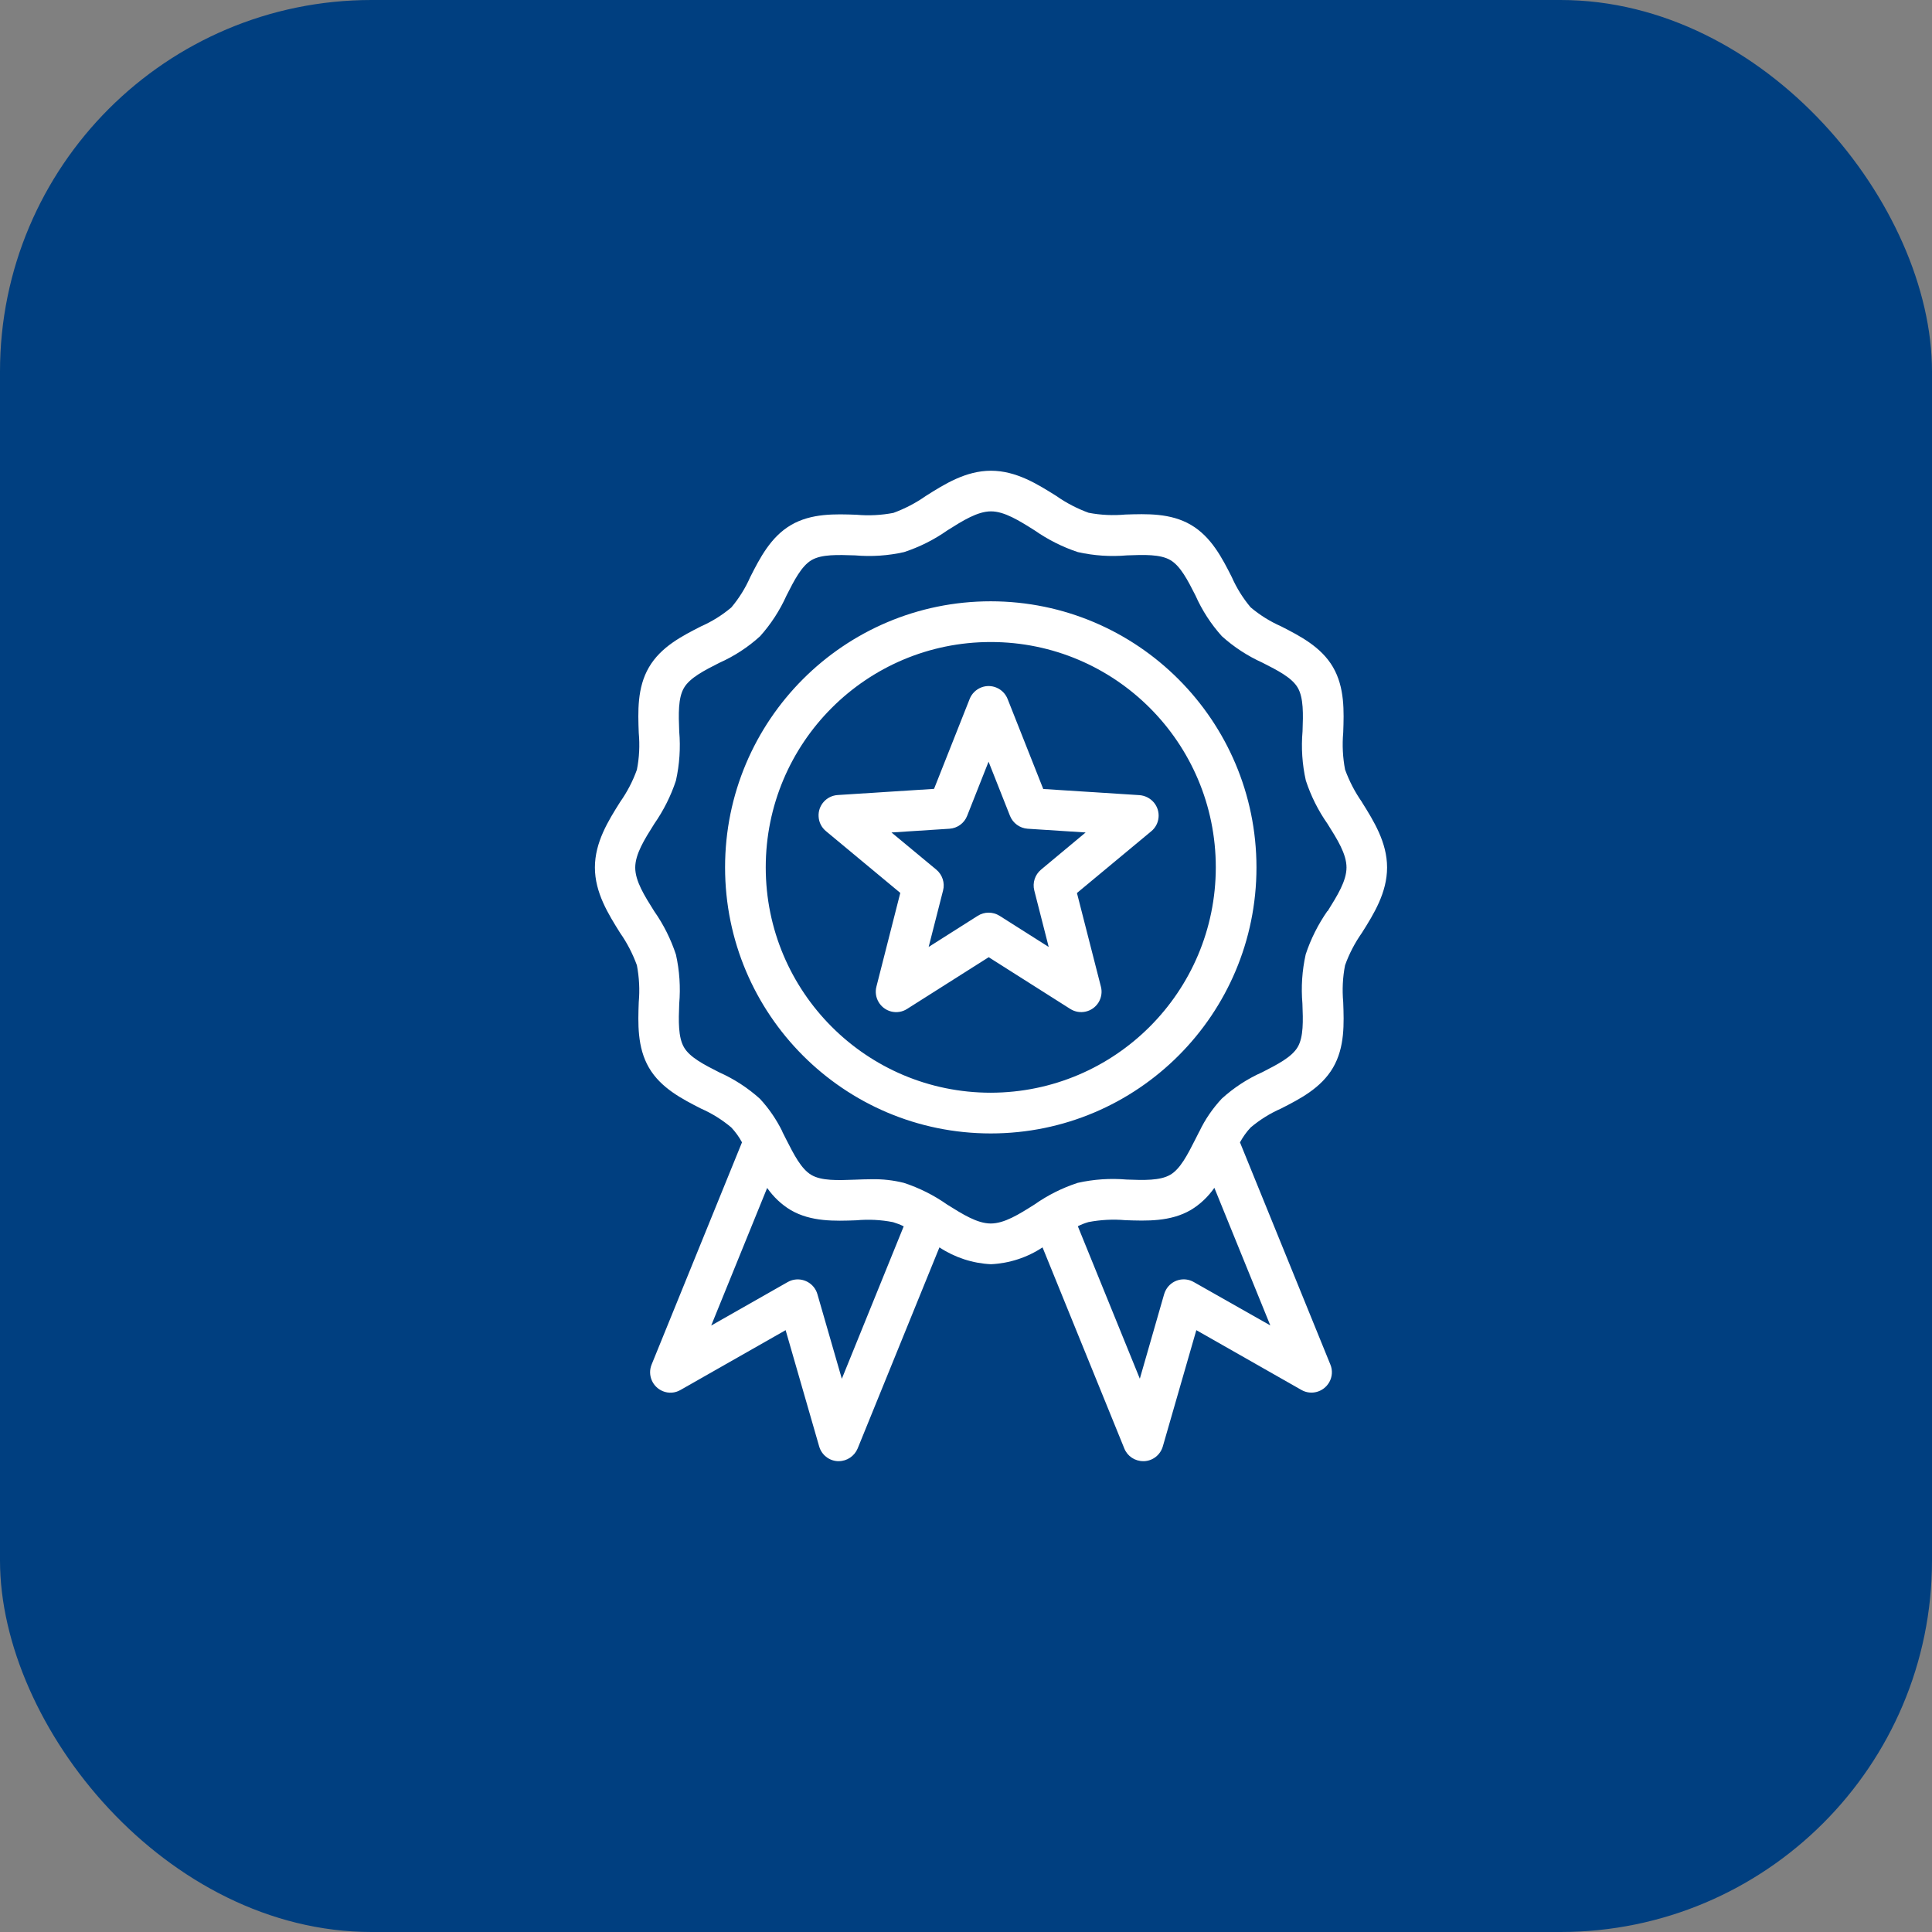
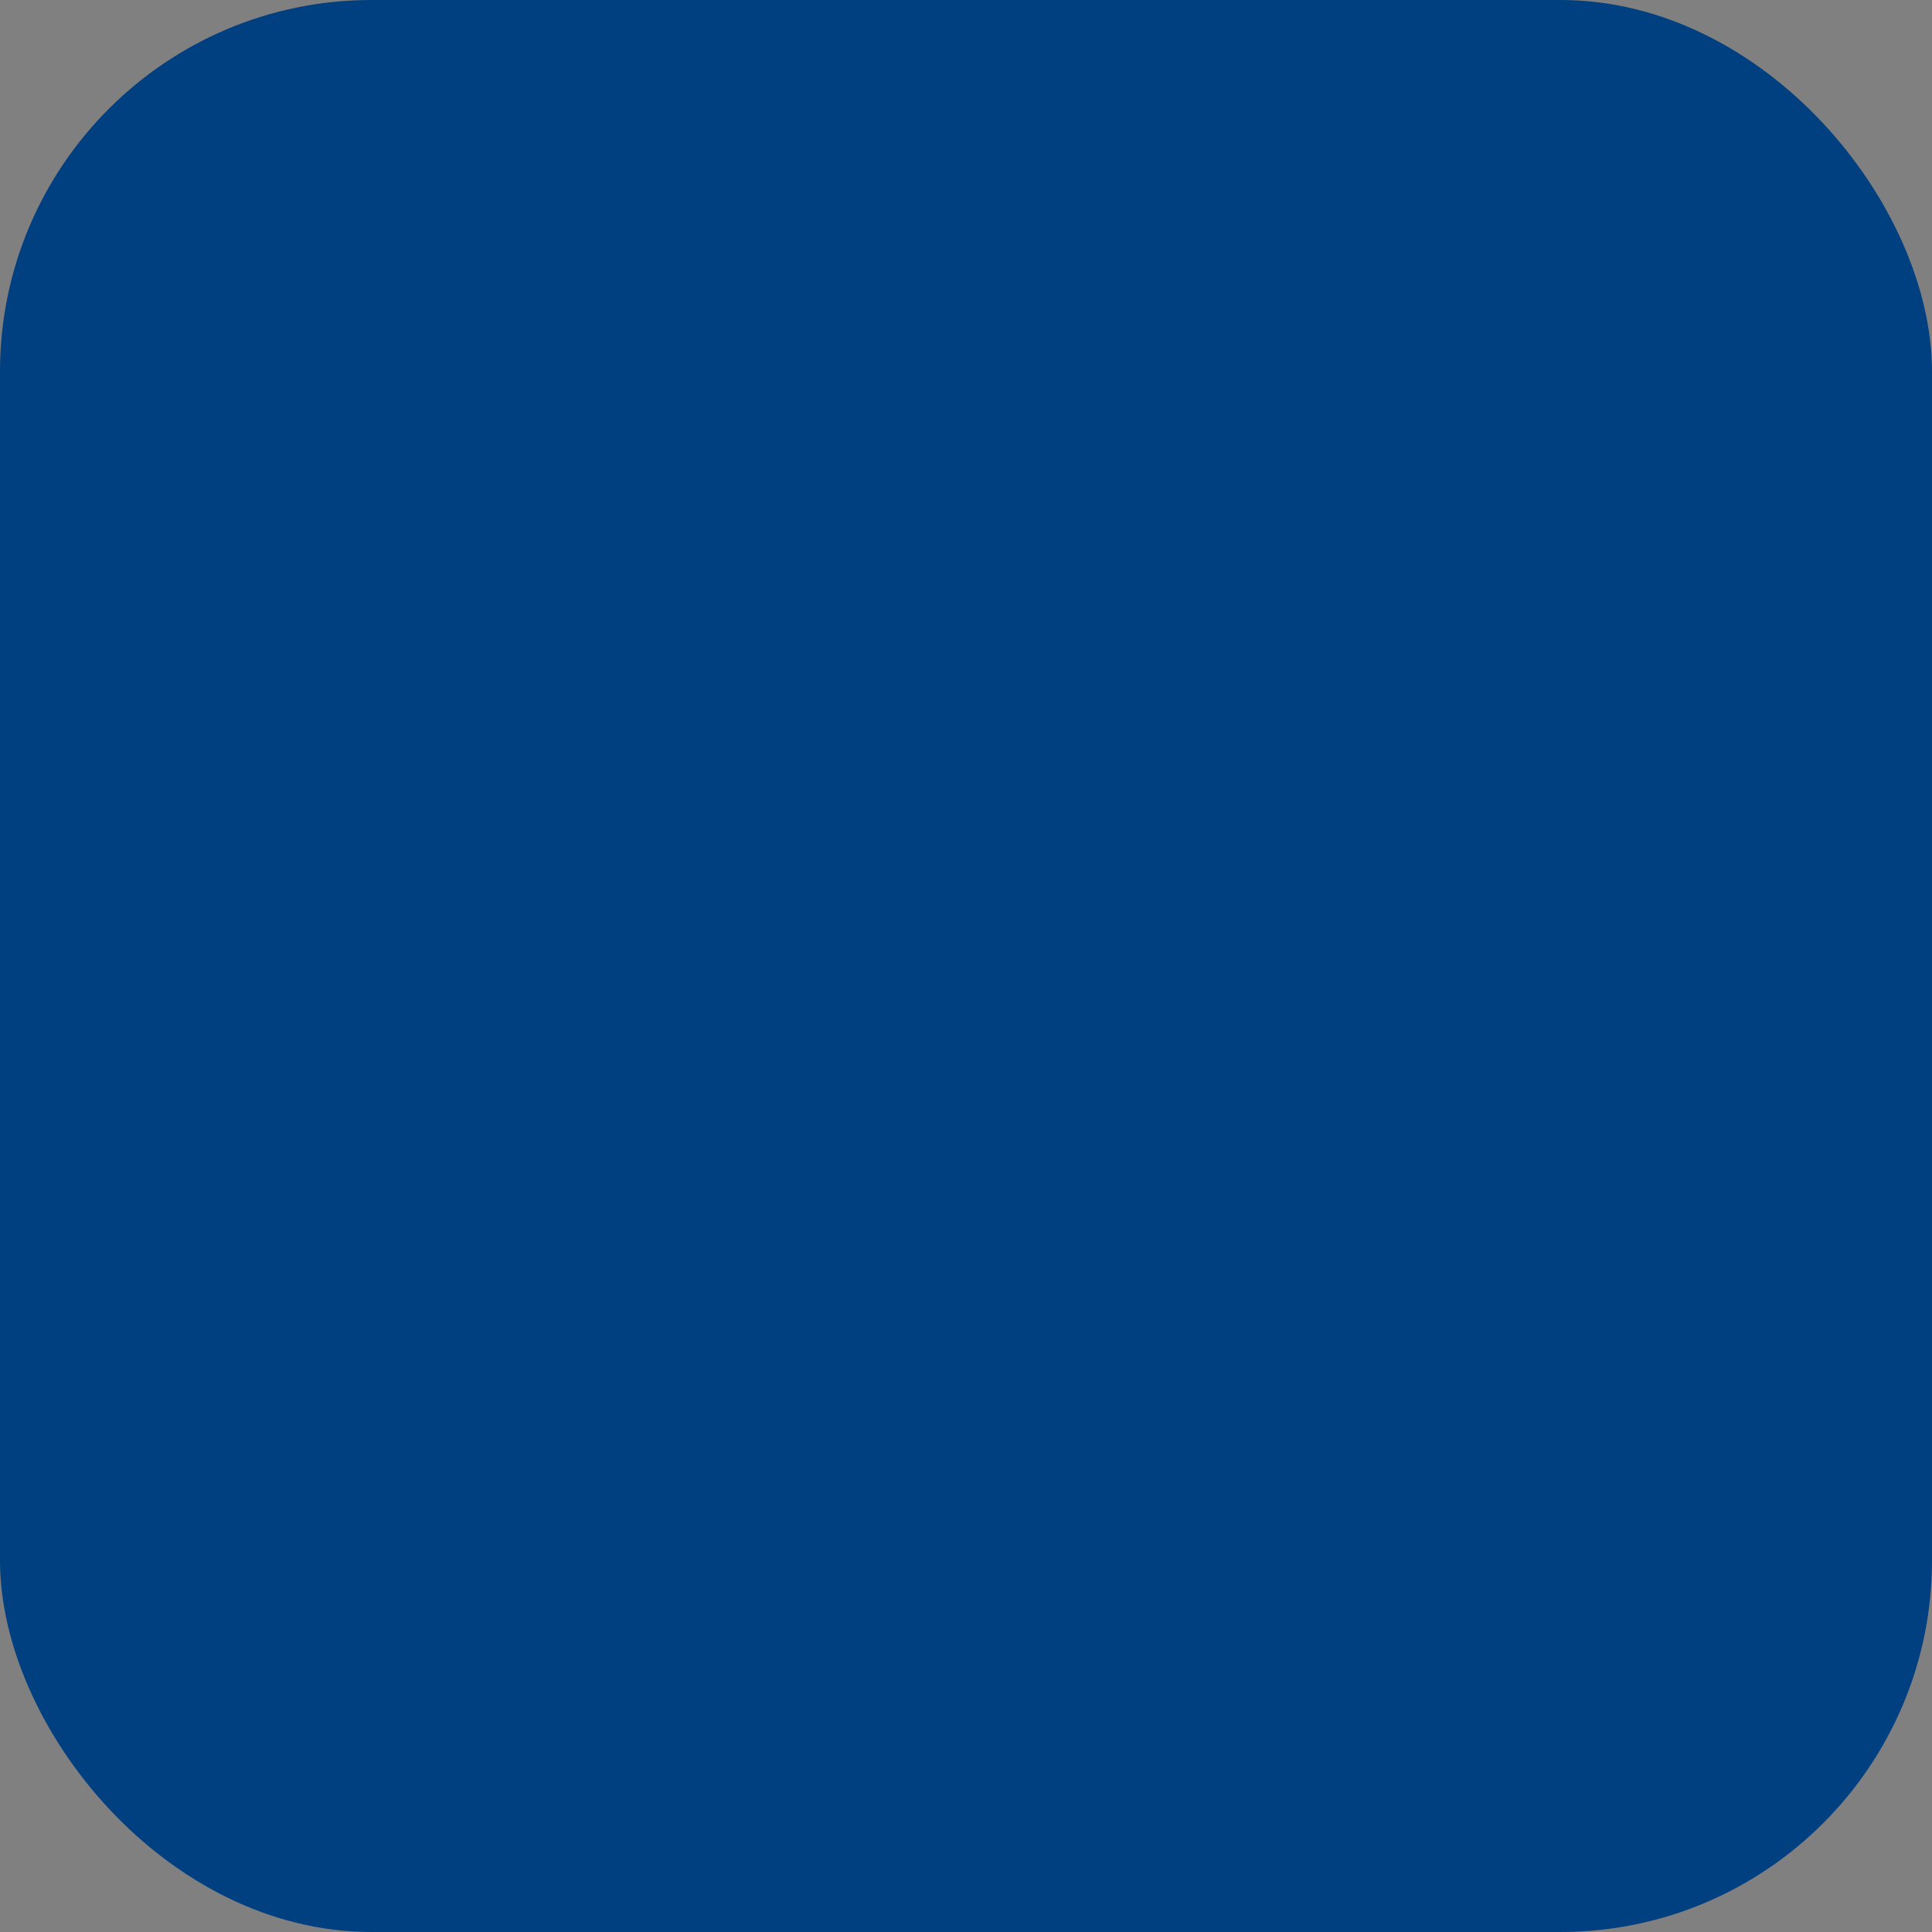
<svg xmlns="http://www.w3.org/2000/svg" width="78" height="78" viewBox="0 0 78 78" fill="none">
  <rect x="0" y="0" width="78" height="78" fill="#808080" stroke="none" />
  <rect width="78" height="78" rx="15" fill="#003F80" />
  <g clip-path="url(#clip0_359_1008)">
-     <path d="M42.117 31.849L40.679 28.218C40.51 27.796 40.031 27.587 39.609 27.756C39.401 27.84 39.232 28.005 39.148 28.218L37.71 31.849L33.817 32.098C33.365 32.129 33.018 32.52 33.05 32.973C33.063 33.2 33.169 33.409 33.347 33.556L36.347 36.049L35.384 39.831C35.269 40.271 35.535 40.72 35.974 40.836C36.196 40.893 36.427 40.858 36.622 40.733L39.916 38.645L43.209 40.733C43.595 40.978 44.101 40.862 44.345 40.48C44.465 40.289 44.505 40.053 44.447 39.836L43.479 36.053L46.48 33.56C46.83 33.271 46.879 32.751 46.586 32.4C46.44 32.227 46.231 32.12 46.005 32.102L42.112 31.853L42.117 31.849ZM42.028 35.111C41.784 35.316 41.678 35.64 41.757 35.951L42.339 38.231L40.355 36.973C40.084 36.804 39.742 36.804 39.476 36.973L37.492 38.231L38.074 35.951C38.154 35.645 38.047 35.316 37.803 35.111L35.992 33.609L38.336 33.458C38.651 33.436 38.93 33.236 39.046 32.938L39.911 30.751L40.776 32.938C40.892 33.231 41.172 33.436 41.487 33.458L43.83 33.609L42.028 35.111ZM54.983 32.378C54.699 31.973 54.473 31.533 54.304 31.071C54.211 30.582 54.185 30.08 54.229 29.582C54.26 28.724 54.295 27.756 53.816 26.933C53.337 26.111 52.471 25.671 51.717 25.285C51.273 25.089 50.86 24.831 50.492 24.52C50.181 24.151 49.924 23.738 49.728 23.293C49.342 22.533 48.907 21.676 48.082 21.191C47.256 20.707 46.293 20.747 45.437 20.773C44.94 20.818 44.438 20.796 43.95 20.702C43.488 20.533 43.049 20.307 42.645 20.022C41.886 19.547 41.029 19.005 40.009 19.005C38.988 19.005 38.131 19.547 37.372 20.027C36.968 20.311 36.529 20.538 36.068 20.707C35.579 20.8 35.078 20.827 34.581 20.782C33.724 20.751 32.757 20.716 31.936 21.196C31.114 21.676 30.675 22.538 30.289 23.298C30.094 23.742 29.836 24.156 29.526 24.524C29.157 24.836 28.744 25.093 28.3 25.289C27.542 25.676 26.685 26.111 26.201 26.938C25.717 27.765 25.757 28.733 25.788 29.587C25.833 30.084 25.811 30.587 25.713 31.076C25.549 31.538 25.318 31.978 25.034 32.382C24.555 33.142 24.018 34.005 24.018 35.022C24.018 36.04 24.559 36.902 25.034 37.662C25.318 38.067 25.544 38.507 25.713 38.969C25.806 39.458 25.833 39.96 25.788 40.458C25.757 41.316 25.722 42.285 26.201 43.107C26.68 43.929 27.542 44.369 28.3 44.756C28.744 44.951 29.157 45.209 29.526 45.52C29.694 45.702 29.841 45.902 29.956 46.12L26.308 55.089C26.135 55.511 26.339 55.991 26.756 56.164C26.991 56.262 27.253 56.245 27.475 56.116L31.718 53.702L33.072 58.396C33.169 58.733 33.467 58.973 33.817 58.991H33.862C34.195 58.991 34.496 58.787 34.625 58.48L37.927 50.36C38.548 50.769 39.267 51.005 40.009 51.04C40.75 51.005 41.473 50.769 42.09 50.36L45.392 58.48C45.517 58.791 45.818 58.991 46.156 58.991H46.2C46.551 58.973 46.848 58.733 46.946 58.396L48.299 53.702L52.542 56.116C52.937 56.342 53.439 56.2 53.665 55.804C53.79 55.587 53.807 55.32 53.71 55.089L50.061 46.12C50.181 45.902 50.323 45.698 50.492 45.52C50.86 45.209 51.273 44.951 51.717 44.756C52.476 44.369 53.332 43.933 53.816 43.107C54.3 42.28 54.26 41.316 54.229 40.458C54.185 39.96 54.207 39.458 54.304 38.969C54.469 38.507 54.699 38.067 54.983 37.662C55.463 36.902 56 36.04 56 35.022C56 34.005 55.458 33.142 54.983 32.382V32.378ZM33.986 55.662L33.001 52.249C32.876 51.813 32.419 51.56 31.98 51.684C31.918 51.702 31.856 51.729 31.802 51.76L28.713 53.516L30.972 47.96C31.225 48.32 31.545 48.627 31.922 48.853C32.743 49.333 33.711 49.298 34.567 49.267C35.065 49.222 35.566 49.245 36.054 49.342C36.201 49.387 36.347 49.44 36.485 49.511L33.986 55.667V55.662ZM48.197 51.76C47.802 51.533 47.301 51.671 47.074 52.071C47.043 52.129 47.017 52.187 46.999 52.249L46.018 55.662L43.515 49.507C43.653 49.436 43.795 49.382 43.946 49.338C44.434 49.245 44.935 49.218 45.432 49.262C46.289 49.293 47.256 49.329 48.078 48.849C48.455 48.622 48.774 48.316 49.027 47.956L51.286 53.511L48.197 51.76ZM53.59 36.782C53.217 37.32 52.92 37.907 52.715 38.529C52.569 39.182 52.525 39.849 52.582 40.516C52.609 41.209 52.631 41.862 52.392 42.271C52.152 42.68 51.575 42.973 50.967 43.285C50.368 43.551 49.813 43.911 49.325 44.356C48.961 44.747 48.654 45.191 48.424 45.676L48.415 45.689C48.361 45.796 48.308 45.898 48.255 46.005C47.944 46.618 47.651 47.196 47.243 47.431C46.835 47.667 46.182 47.649 45.49 47.622C44.824 47.565 44.158 47.609 43.506 47.756C42.885 47.96 42.299 48.253 41.762 48.631C41.136 49.027 40.546 49.396 40 49.396C39.454 49.396 38.864 49.022 38.238 48.631C37.701 48.253 37.115 47.96 36.494 47.756C36.068 47.649 35.633 47.6 35.193 47.609C34.962 47.609 34.736 47.618 34.51 47.627C33.817 47.653 33.165 47.676 32.757 47.436C32.348 47.196 32.055 46.618 31.745 46.009C31.691 45.902 31.638 45.8 31.585 45.693V45.68C31.345 45.196 31.043 44.751 30.679 44.36C30.191 43.92 29.636 43.56 29.037 43.293C28.425 42.982 27.848 42.689 27.613 42.28C27.377 41.871 27.395 41.218 27.422 40.525C27.479 39.858 27.435 39.187 27.289 38.538C27.084 37.916 26.791 37.329 26.414 36.791C26.019 36.164 25.646 35.573 25.646 35.027C25.646 34.48 26.019 33.889 26.414 33.262C26.787 32.724 27.084 32.138 27.289 31.516C27.435 30.862 27.479 30.196 27.422 29.529C27.395 28.836 27.373 28.182 27.613 27.773C27.852 27.364 28.429 27.071 29.042 26.76C29.641 26.493 30.196 26.133 30.684 25.689C31.123 25.2 31.483 24.645 31.753 24.044C32.064 23.431 32.357 22.853 32.765 22.613C33.174 22.373 33.826 22.4 34.519 22.422C35.184 22.48 35.855 22.436 36.502 22.289C37.124 22.084 37.71 21.791 38.247 21.413C38.873 21.018 39.467 20.645 40.009 20.645C40.55 20.645 41.145 21.018 41.771 21.413C42.308 21.787 42.894 22.084 43.515 22.289C44.167 22.436 44.833 22.48 45.499 22.422C46.191 22.396 46.844 22.373 47.252 22.613C47.66 22.853 47.953 23.427 48.264 24.04C48.53 24.64 48.89 25.196 49.329 25.684C49.817 26.125 50.372 26.485 50.971 26.756C51.584 27.067 52.161 27.36 52.396 27.769C52.631 28.178 52.613 28.831 52.587 29.524C52.529 30.191 52.574 30.862 52.72 31.511C52.924 32.133 53.217 32.72 53.594 33.258C53.989 33.885 54.362 34.476 54.362 35.022C54.362 35.569 53.989 36.16 53.599 36.787L53.59 36.782ZM40 24.276C34.075 24.276 29.273 29.084 29.273 35.018C29.273 40.951 34.075 45.76 40 45.76C45.925 45.76 50.727 40.951 50.727 35.018C50.723 29.089 45.92 24.28 40 24.276ZM40 44.116C34.985 44.116 30.915 40.044 30.915 35.018C30.915 29.991 34.98 25.92 40 25.92C45.02 25.92 49.085 29.991 49.085 35.018C49.081 40.04 45.015 44.107 40 44.116Z" fill="white" />
-   </g>
+     </g>
  <defs>
    <clipPath id="clip0_359_1008">
-       <rect width="32" height="40" fill="white" transform="translate(24 19)" />
-     </clipPath>
+       </clipPath>
  </defs>
</svg>